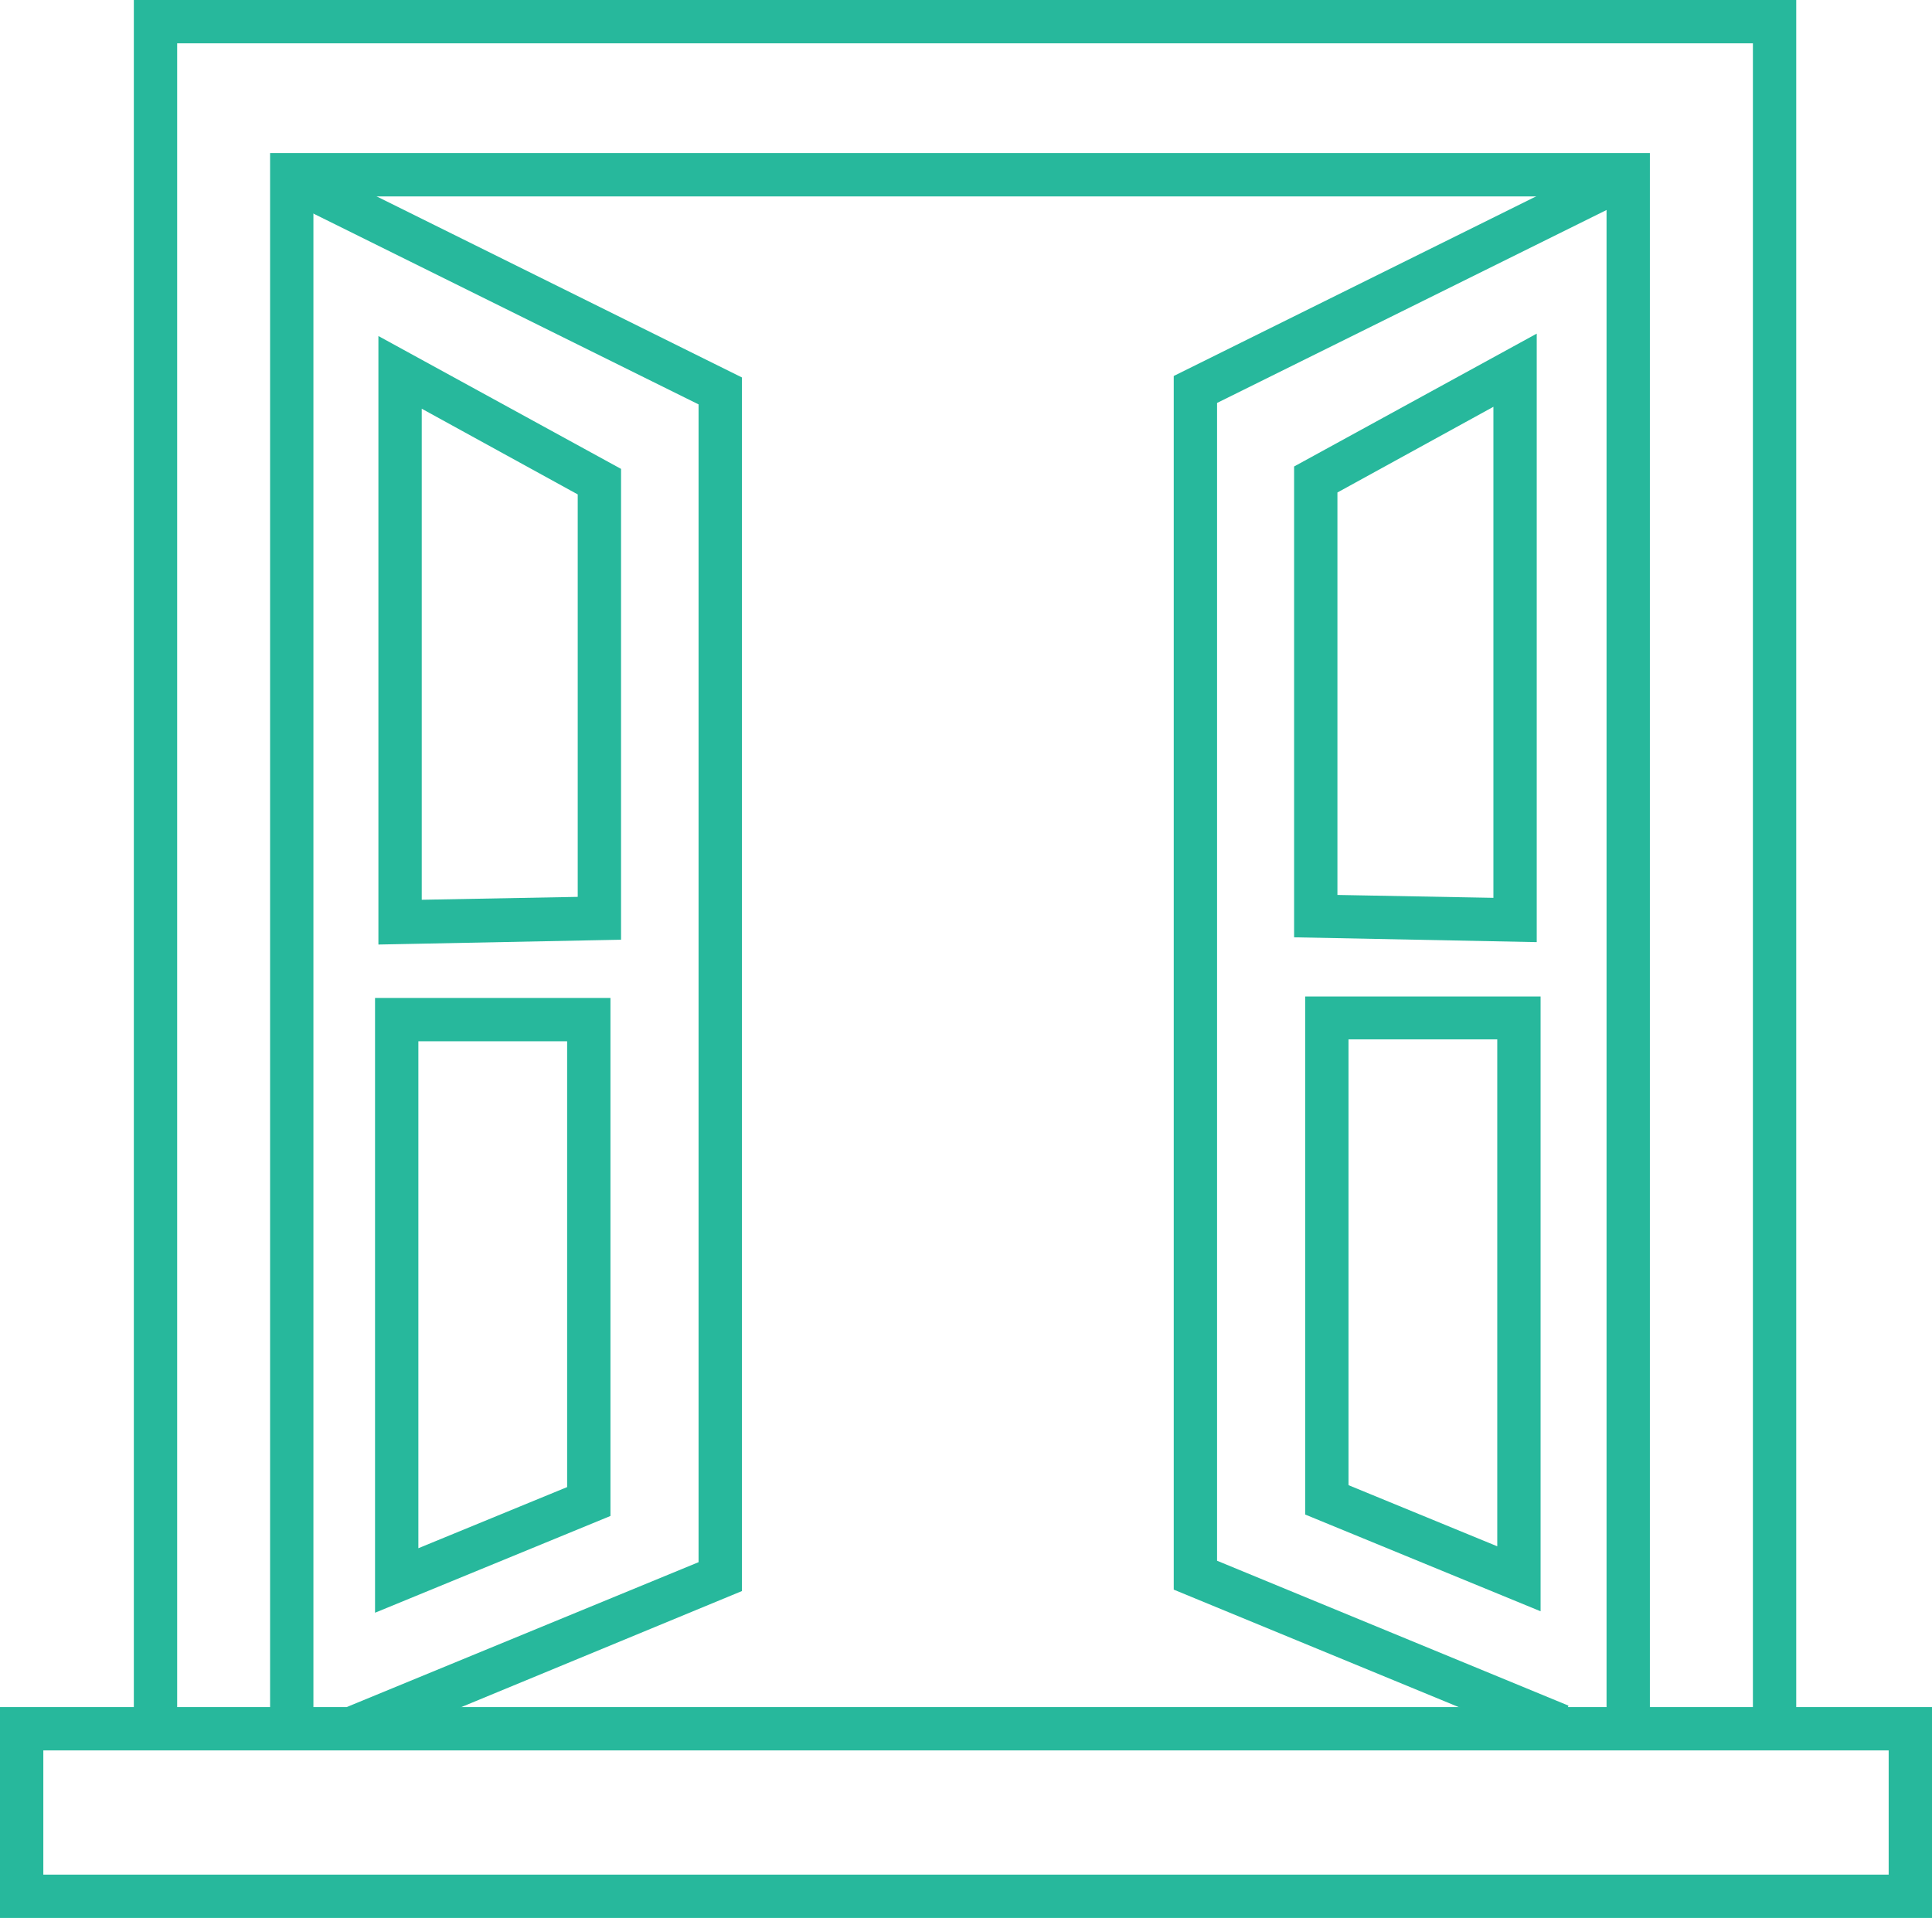
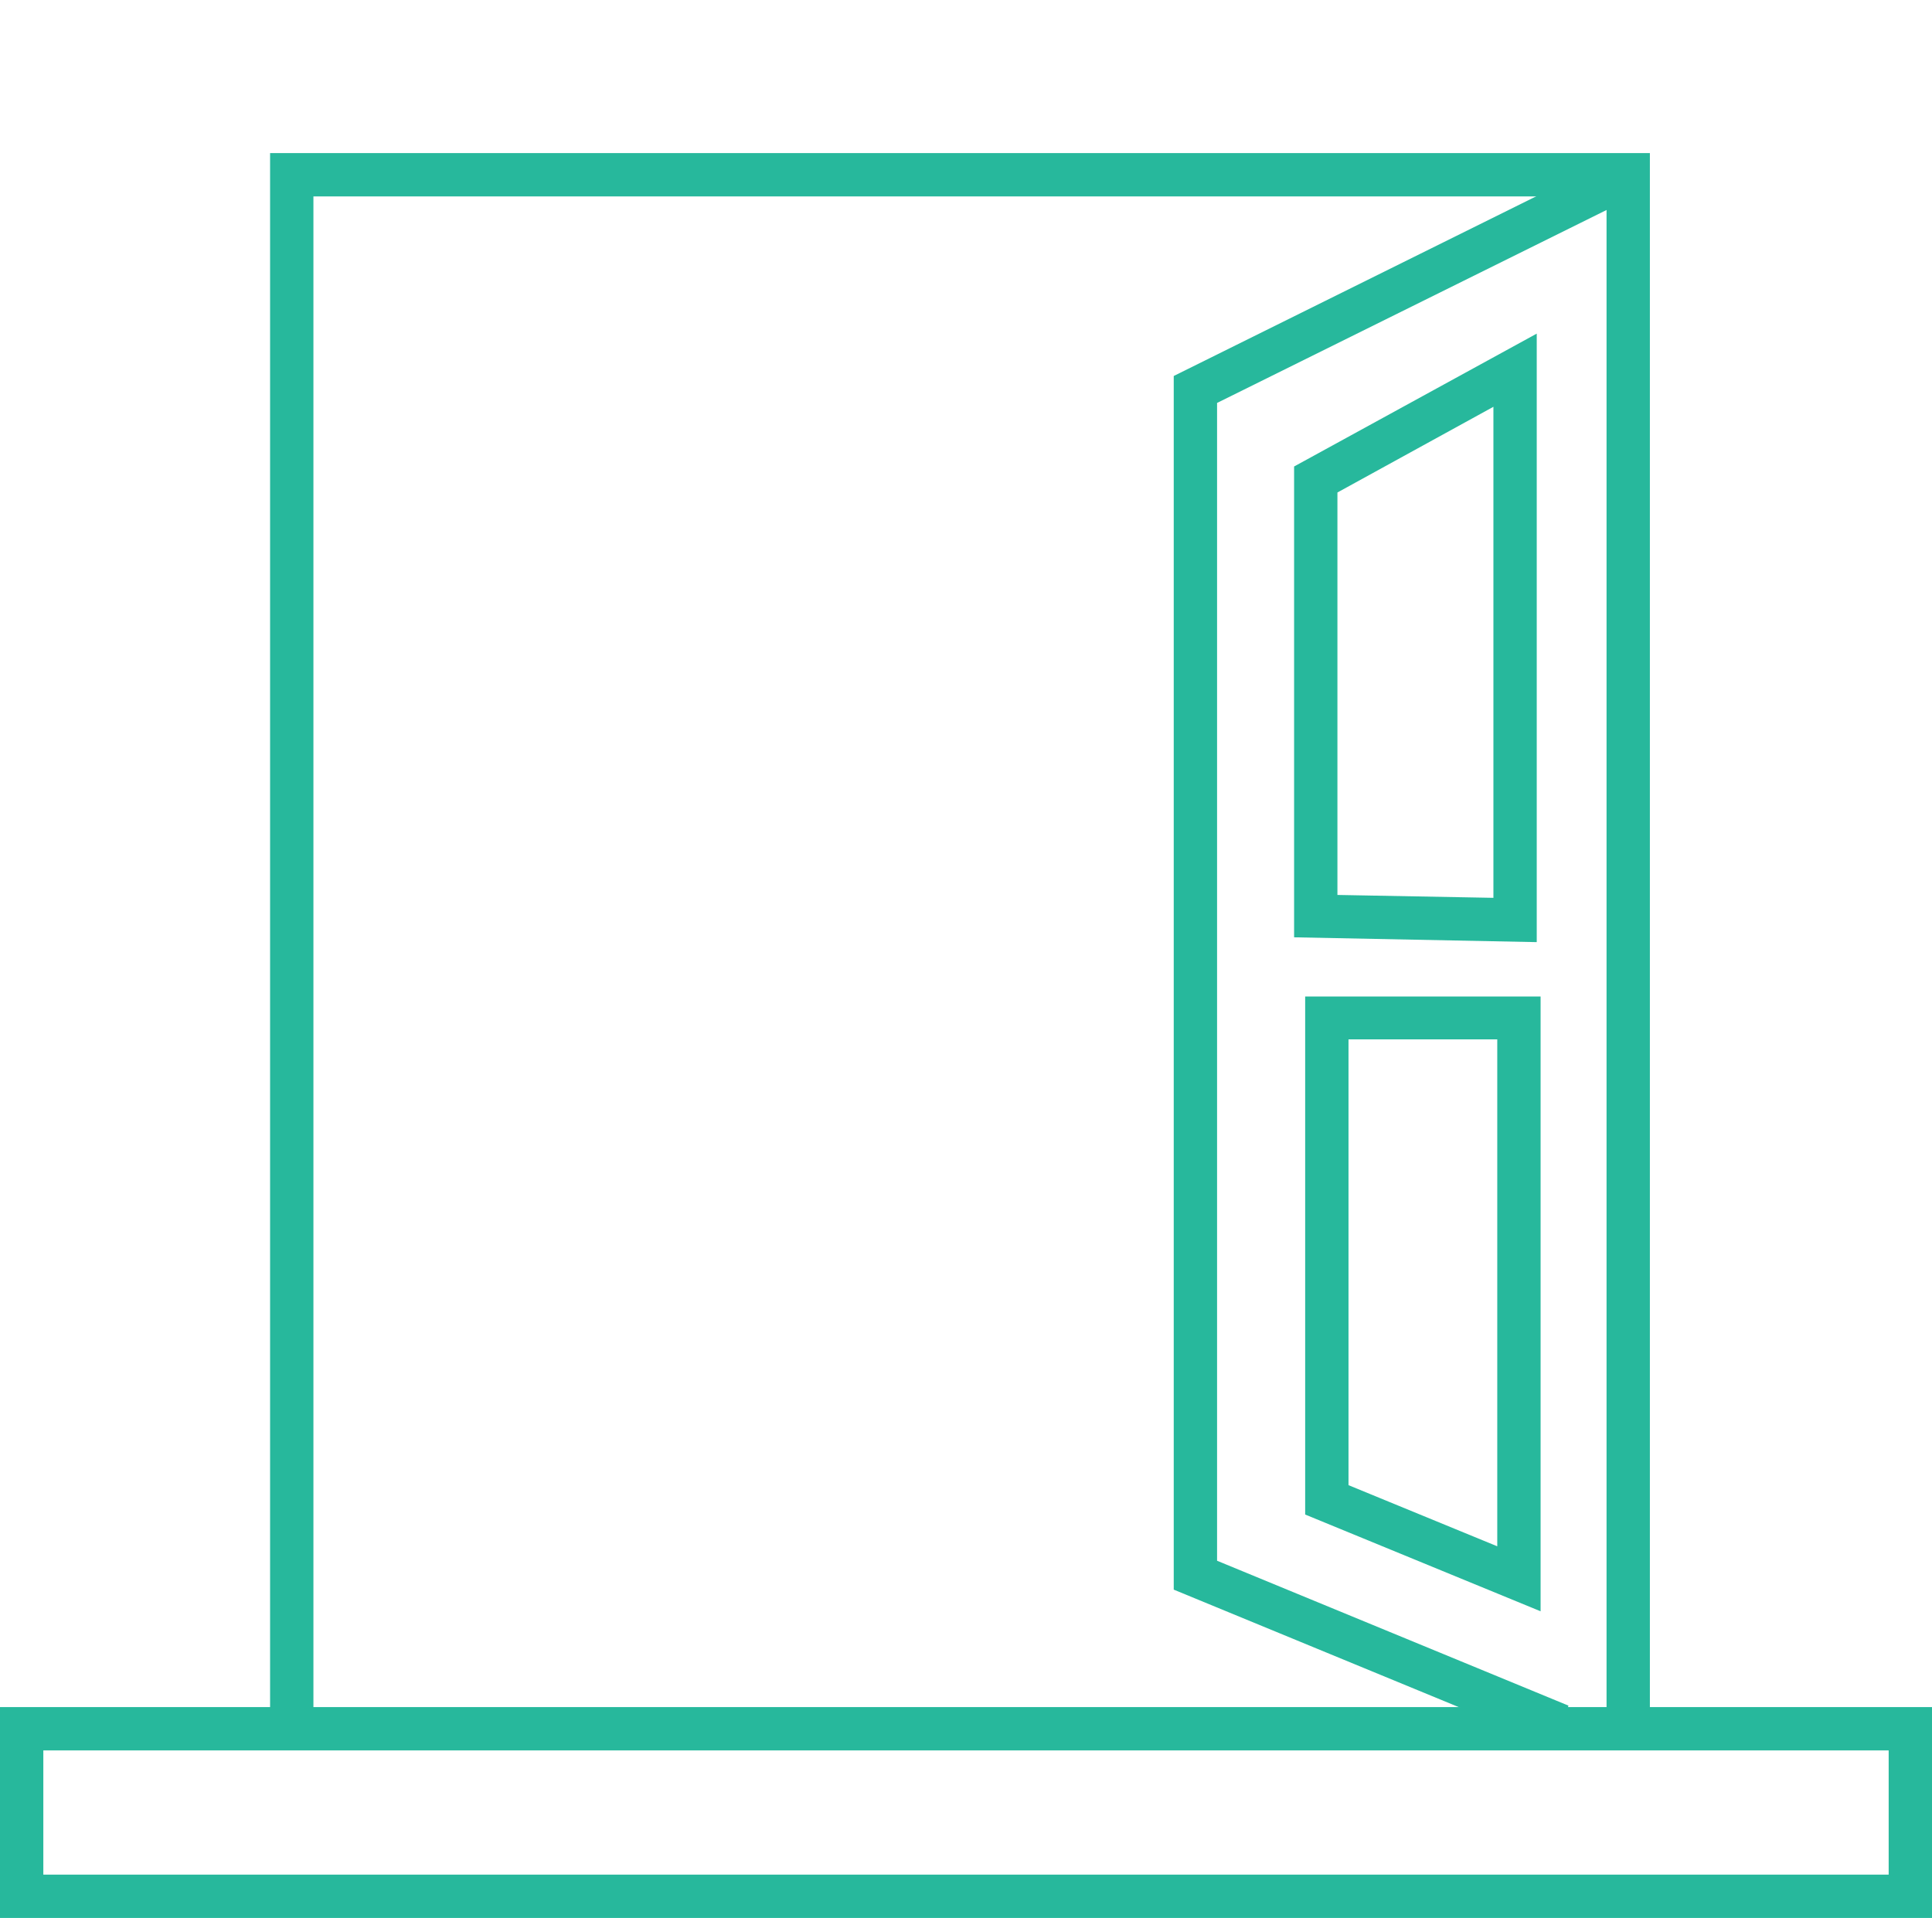
<svg xmlns="http://www.w3.org/2000/svg" id="Layer_1" data-name="Layer 1" version="1.1" viewBox="0 0 401.3 398.4">
  <defs>
    <style> .cls-1 { fill: #27b89c; stroke-width: 0px; } </style>
  </defs>
  <path class="cls-1" d="M401.3,398.4H0v-43.8h401.3v43.8ZM9,389.4h383.3v-25.8H9v25.8Z" />
  <polygon class="cls-1" points="342.7 358.5 333.7 358.5 333.7 40.8 65.1 40.8 65.1 358.5 56.1 358.5 56.1 31.8 342.7 31.8 342.7 358.5" />
  <polygon class="cls-1" points="322.4 362.6 243.8 330.2 243.8 78.1 336.2 32.3 340.2 40.4 252.8 83.7 252.8 324.2 325.8 354.3 322.4 362.6" />
-   <path class="cls-1" d="M319.2,195.7l-50.4-1v-97.8l50.4-27.6v126.3ZM277.8,185.9l32.4.6v-102l-32.4,17.8v83.6Z" />
+   <path class="cls-1" d="M319.2,195.7l-50.4-1v-97.8l50.4-27.6v126.3ZM277.8,185.9l32.4.6v-102l-32.4,17.8v83.6" />
  <path class="cls-1" d="M320,334.7l-48.9-20.1v-107.6h48.9v127.7ZM280.1,308.5l30.9,12.7v-105.3h-30.9v92.6Z" />
-   <polygon class="cls-1" points="75.5 363 72 354.6 145.1 324.5 145.1 84 57.7 40.7 61.7 32.6 154.1 78.4 154.1 330.5 75.5 363" />
-   <path class="cls-1" d="M78.6,196.1v-126.3l50.4,27.6v97.8l-50.4,1ZM87.6,84.9v102l32.4-.6v-83.6l-32.4-17.8Z" />
-   <path class="cls-1" d="M77.9,335v-127.7h48.9v107.6l-48.9,20.1ZM86.9,216.3v105.3l30.9-12.7v-92.6h-30.9Z" />
-   <polygon class="cls-1" points="36.8 358.3 27.8 358.3 27.8 0 373.1 0 373.1 357.4 364.1 357.4 364.1 9 36.8 9 36.8 358.3" />
</svg>